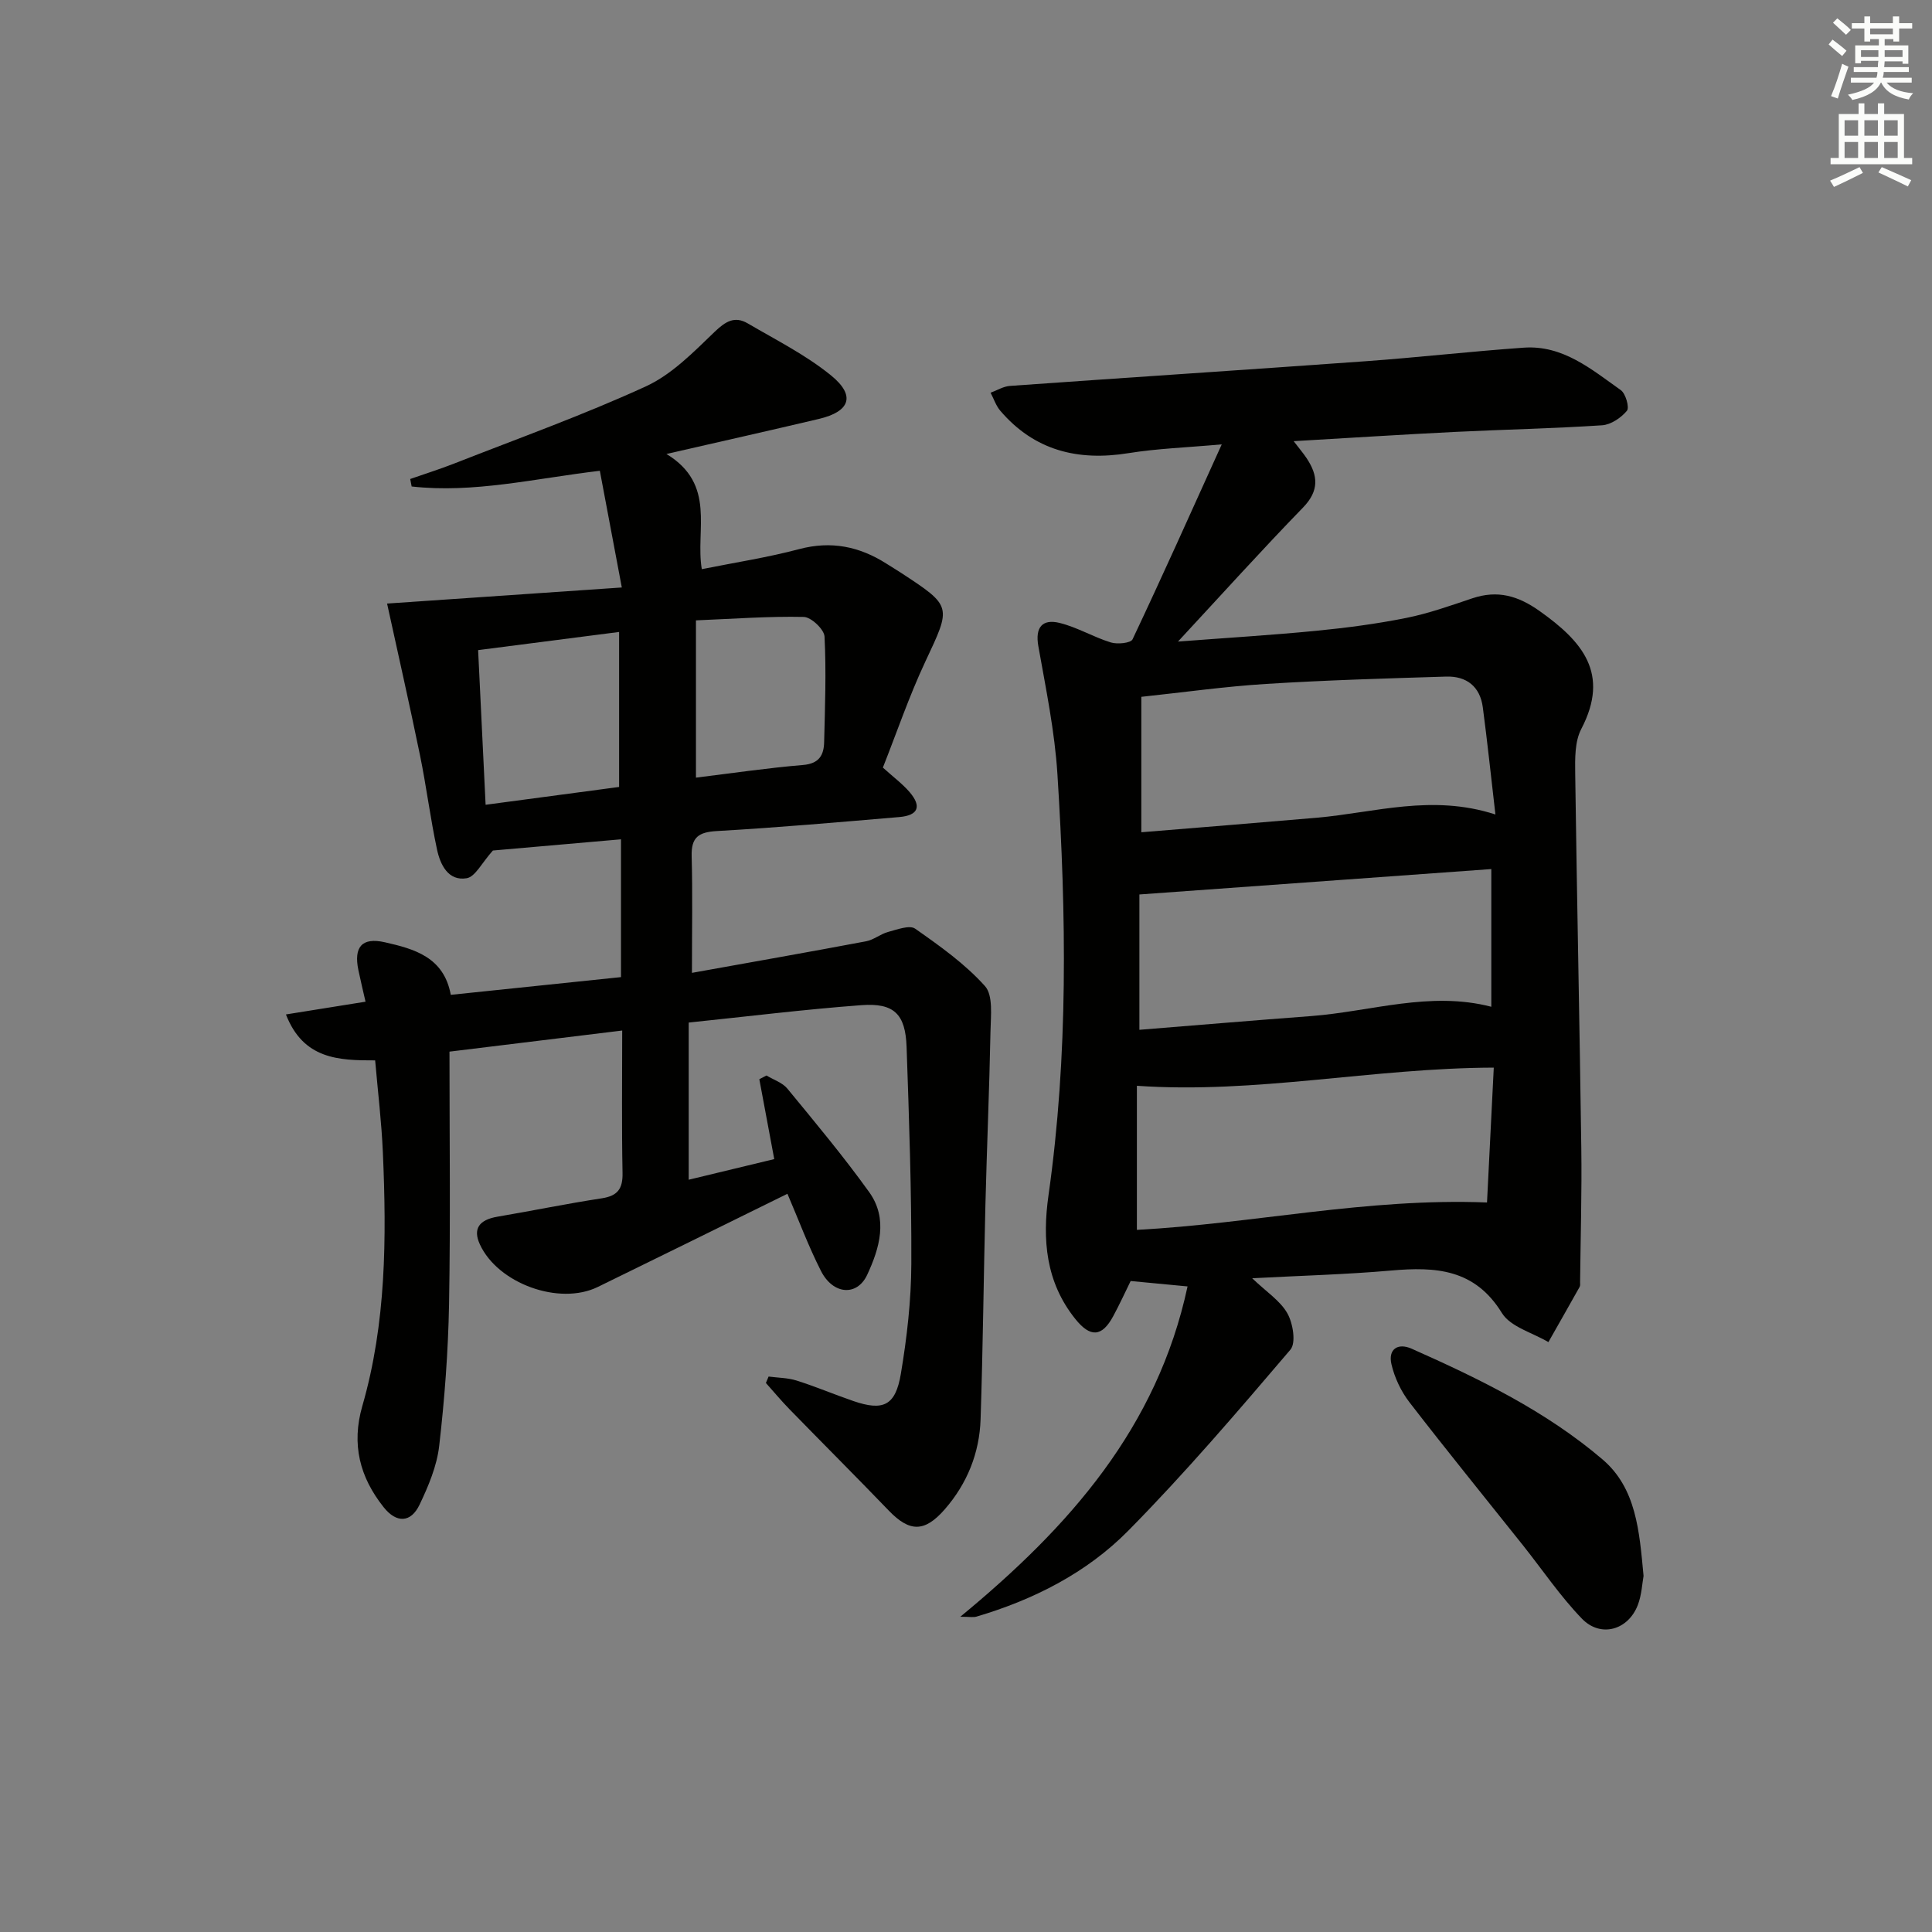
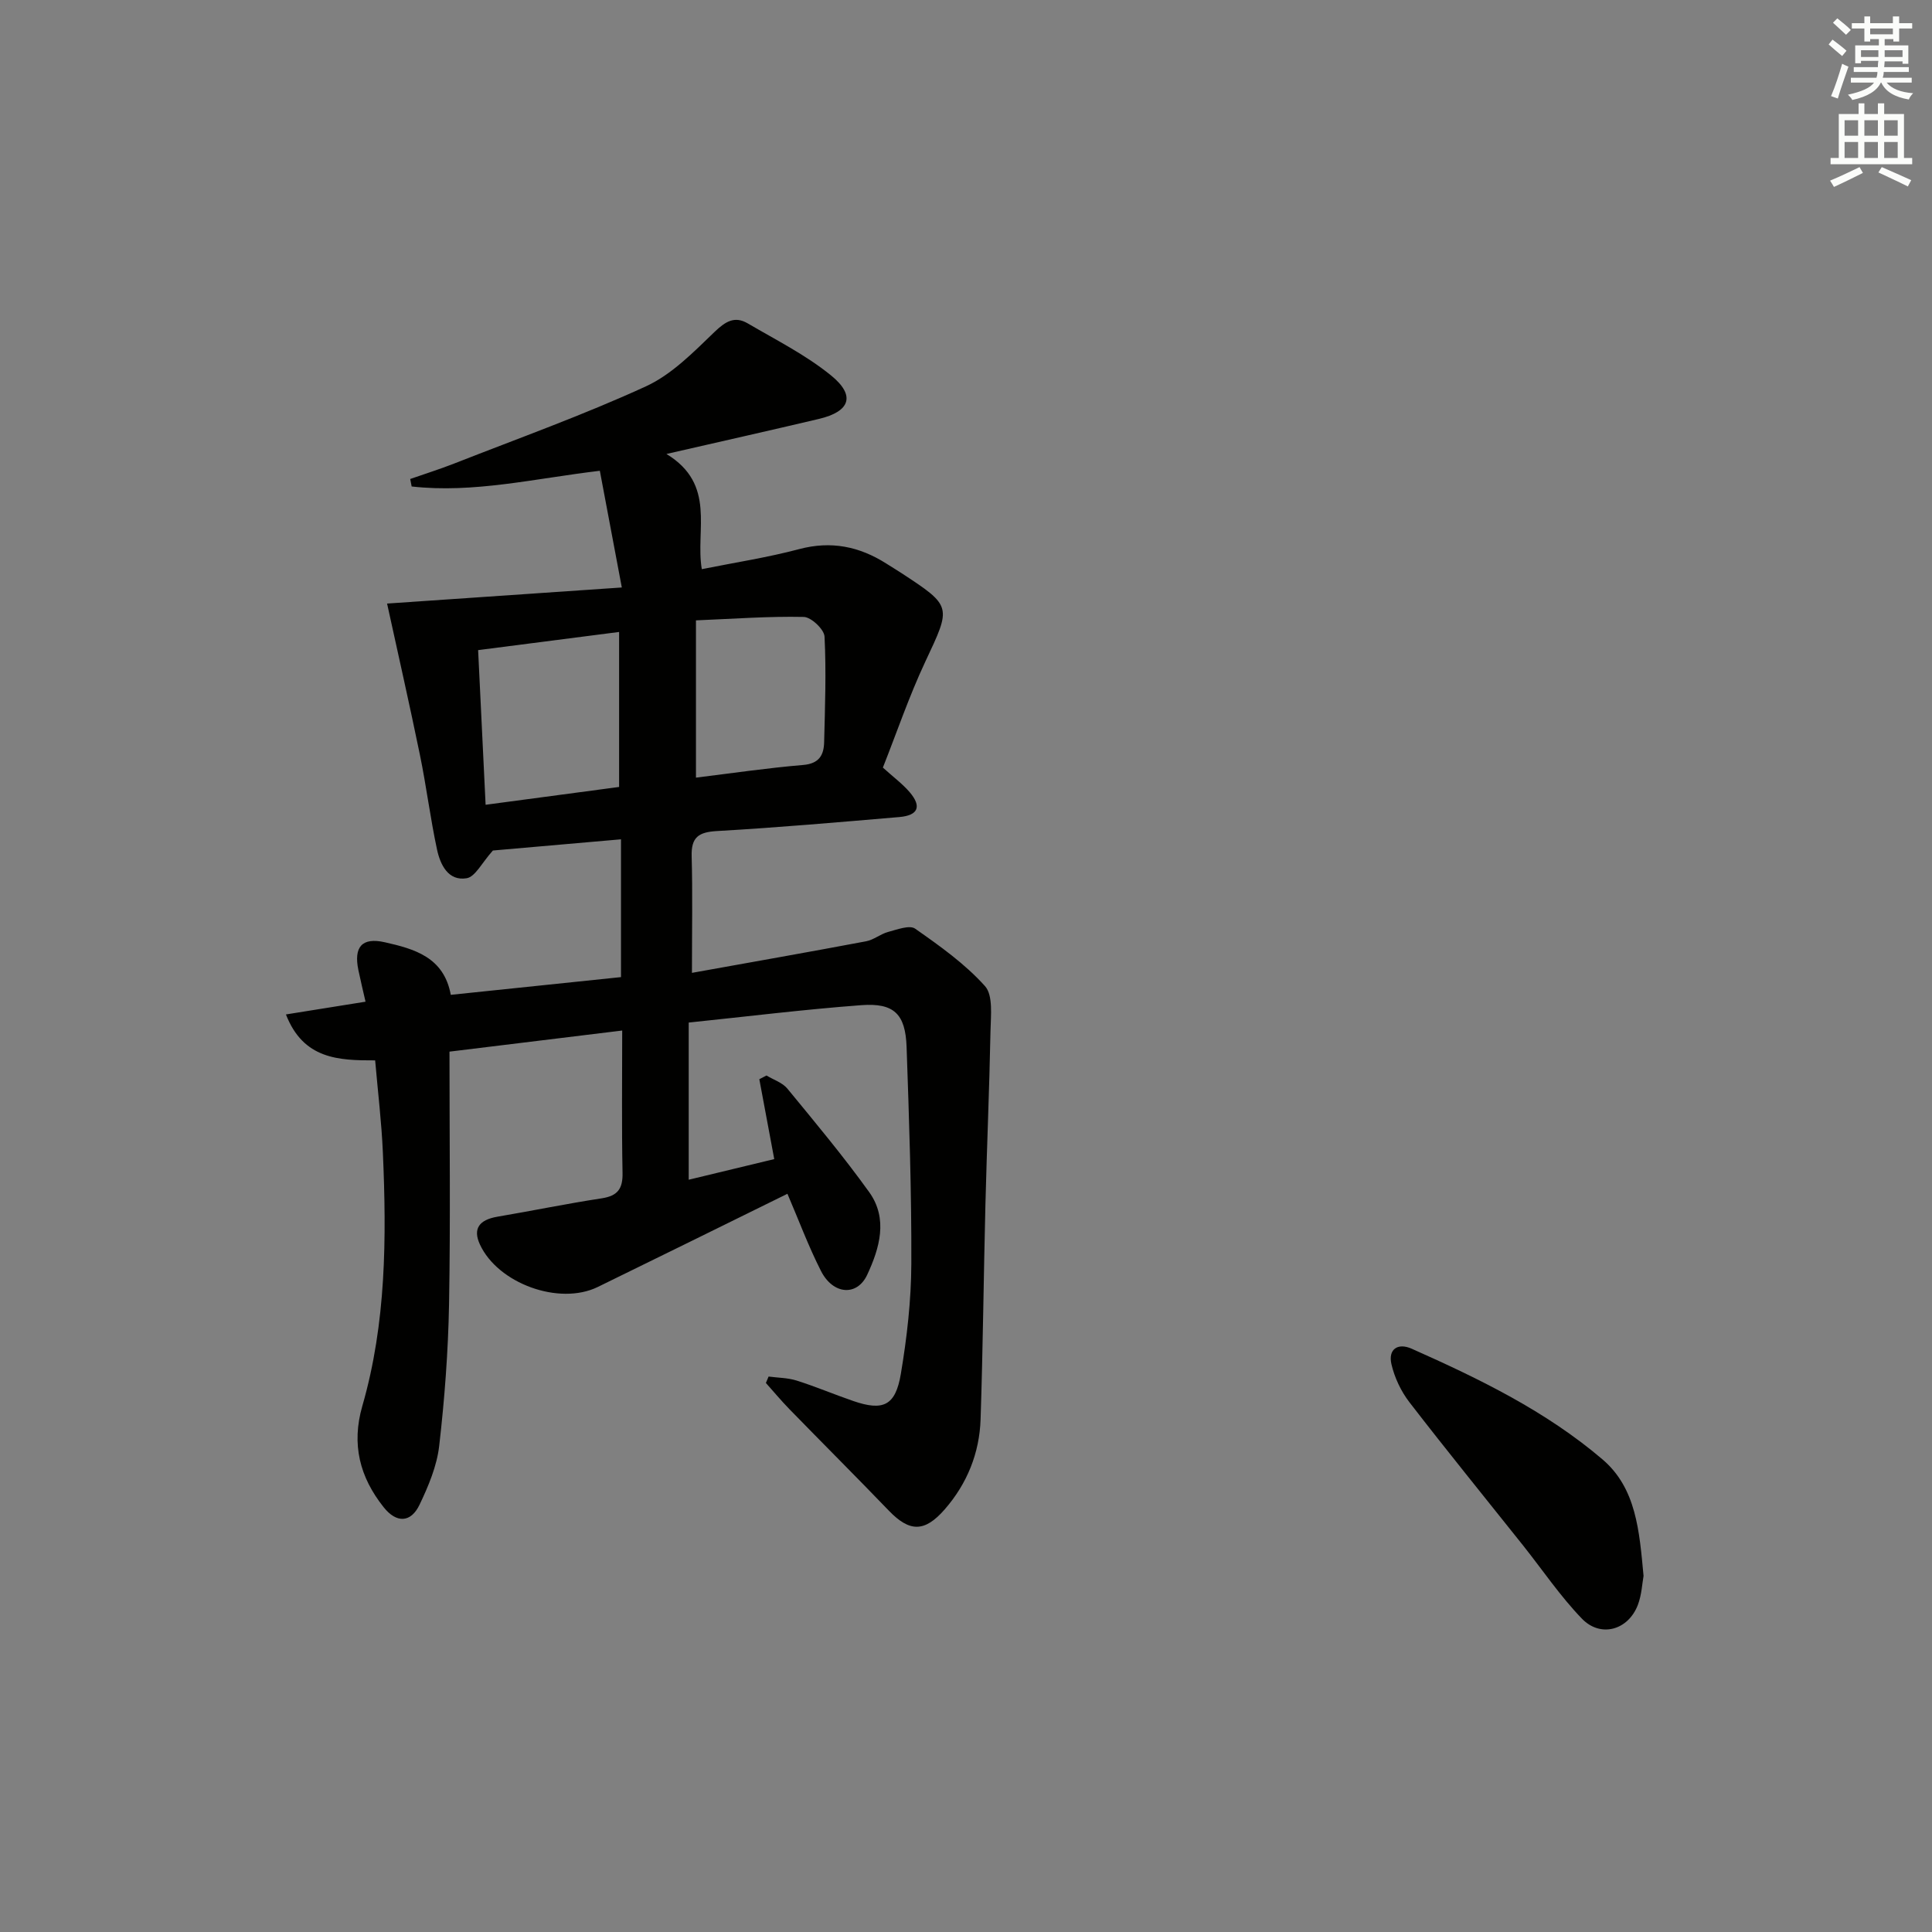
<svg xmlns="http://www.w3.org/2000/svg" enable-background="new 0 0 400 400" viewBox="0 0 400 400">
  <rect x="0" y="0" width="400" height="400" fill="#808080" stroke="none" />
  <g fill="#010100">
    <path d="m128.82 213.36c-12.43 1.52-23.91 2.92-35.76 4.37 0 17.69.22 35-.09 52.3-.18 9.79-.92 19.6-2.04 29.33-.48 4.17-2.23 8.33-4.07 12.18-1.8 3.76-4.78 3.85-7.43.51-4.94-6.21-6.71-13-4.41-20.97 4.95-17.16 5.02-34.8 4.25-52.45-.27-6.27-1.03-12.52-1.6-19.09-7.57.02-14.86-.23-18.47-9.51 5.83-.93 10.99-1.76 16.48-2.64-.48-2.12-1.02-4.32-1.48-6.54-.99-4.78.71-6.85 5.5-5.76 6.03 1.37 12.2 3.04 13.63 10.88 11.83-1.23 23.49-2.45 35.24-3.67 0-9.52 0-18.62 0-28.53-9.49.83-18.67 1.63-26.52 2.32-2.29 2.54-3.65 5.45-5.44 5.74-3.82.63-5.46-2.82-6.13-5.95-1.39-6.47-2.2-13.06-3.53-19.54-2.19-10.65-4.6-21.26-6.81-31.38 15.05-1.03 31.21-2.14 48.6-3.33-1.67-8.87-3.09-16.39-4.55-24.16-13.61 1.62-26.17 4.69-38.96 3.25-.1-.52-.2-1.04-.3-1.55 3.03-1.06 6.09-2.02 9.08-3.19 13.28-5.22 26.75-10.04 39.7-15.98 5.37-2.46 9.88-7.1 14.25-11.3 2.27-2.18 4.17-3.32 6.86-1.74 5.85 3.43 12.02 6.52 17.24 10.77 5.14 4.18 3.95 7.47-2.5 9-9.99 2.36-20 4.61-31.58 7.26 10.4 6.33 5.94 15.72 7.32 23.85 6.86-1.38 13.6-2.41 20.15-4.15 6.62-1.76 12.46-.56 18.05 2.99.98.63 1.99 1.22 2.96 1.86 10.74 7.03 10.52 6.93 5.1 18.48-3.36 7.17-5.92 14.71-8.77 21.9 2.2 1.99 4.1 3.39 5.58 5.13 2.49 2.94 1.72 4.77-2.16 5.11-12.59 1.07-25.18 2.18-37.79 2.9-3.79.22-5.33 1.28-5.22 5.21.21 7.61.06 15.23.06 24.15 12.39-2.23 24.25-4.31 36.07-6.54 1.58-.3 2.97-1.51 4.54-1.93 1.85-.49 4.44-1.49 5.6-.68 5.11 3.58 10.32 7.28 14.45 11.88 1.73 1.92 1.21 6.17 1.15 9.35-.23 11.98-.75 23.95-1.05 35.92-.37 14.81-.51 29.62-1 44.42-.23 6.99-2.77 13.31-7.41 18.64-4.17 4.79-7.28 4.76-11.59.28-6.81-7.07-13.76-14.01-20.61-21.04-1.68-1.73-3.23-3.59-4.84-5.39.19-.44.37-.89.56-1.33 1.94.26 3.96.25 5.8.83 3.96 1.25 7.79 2.88 11.72 4.23 6.19 2.13 8.75 1 9.86-5.61 1.26-7.51 2.14-15.18 2.17-22.79.06-14.97-.46-29.95-.98-44.91-.24-6.82-2.61-9.15-9.39-8.64-11.89.89-23.75 2.36-35.72 3.6v32.54c6.13-1.48 11.95-2.88 17.71-4.27-1.08-5.8-2.09-11.17-3.09-16.54.49-.26.99-.51 1.48-.77 1.46.89 3.3 1.47 4.32 2.71 5.79 7.04 11.64 14.05 16.95 21.44 3.95 5.51 2.14 11.62-.41 17.1-2.11 4.53-7.08 4.13-9.57-.77-2.61-5.13-4.62-10.56-6.95-15.99-13.09 6.44-26.16 12.9-39.26 19.29-8.01 3.91-20.7-.72-24.42-8.82-1.47-3.2-.19-5.08 3.66-5.73 7.2-1.22 14.35-2.7 21.57-3.8 3.3-.51 4.38-1.97 4.31-5.28-.19-9.62-.07-19.25-.07-29.46zm-.64-50.43c0-10.9 0-21.28 0-32.09-9.92 1.28-19.39 2.5-29.19 3.76.52 10.71 1.03 21.25 1.55 32.02 9.49-1.27 18.63-2.49 27.64-3.69zm15.91-1.93c7.42-.91 14.78-2 22.19-2.62 3.33-.28 4.29-2.06 4.35-4.75.18-7.28.45-14.58.08-21.84-.08-1.49-2.77-4.03-4.3-4.06-7.25-.16-14.51.39-22.32.71z" />
-     <path d="m245.87 266.34c-4.83-.46-8.1-.77-11.78-1.12-1.14 2.32-2.29 4.84-3.61 7.28-2.34 4.34-4.75 4.46-7.87.55-6.1-7.61-6.83-16.4-5.53-25.58 4.11-28.99 3.69-58.08 1.85-87.17-.56-8.88-2.39-17.71-3.95-26.5-.71-3.99.87-5.69 4.4-4.83 3.64.89 6.99 2.93 10.6 4.04 1.36.42 4.13.14 4.5-.64 6.16-13.02 12.04-26.17 18.47-40.37-7.29.66-13.36.86-19.31 1.82-10.48 1.69-19.49-.53-26.55-8.79-.89-1.05-1.34-2.47-2-3.72 1.33-.49 2.64-1.31 4-1.41 24.54-1.75 49.08-3.34 73.62-5.11 10.93-.79 21.84-2.04 32.77-2.81 8.11-.57 14.03 4.5 20.09 8.79 1.01.72 1.82 3.6 1.27 4.27-1.21 1.46-3.31 2.88-5.13 3.01-10.12.67-20.27.87-30.41 1.37-10.9.54-21.8 1.24-33.46 1.92 1.19 1.56 2.01 2.51 2.69 3.54 2.38 3.58 2.63 6.72-.76 10.21-8.55 8.8-16.76 17.91-25.88 27.74 10.2-.78 19.37-1.33 28.51-2.22 6.27-.61 12.55-1.43 18.73-2.67 4.65-.93 9.19-2.55 13.71-4.07 5.2-1.74 9.43-.55 13.92 2.64 8.81 6.25 14.63 12.91 8.63 24.41-1.37 2.61-1.3 6.18-1.26 9.29.35 25.8.91 51.6 1.26 77.4.13 9.27-.15 18.55-.25 27.83 0 .33.06.72-.09.99-2.14 3.82-4.31 7.63-6.47 11.44-3.29-1.96-7.85-3.14-9.63-6.03-5.62-9.14-13.73-9.6-22.92-8.79-9.34.82-18.73 1.06-28.78 1.6 2.96 2.83 5.82 4.66 7.29 7.27 1.16 2.06 1.82 6.11.63 7.51-10.89 12.77-21.81 25.57-33.59 37.5-8.6 8.71-19.56 14.27-31.4 17.77-.67.2-1.46.03-3.36.03 22.65-18.66 40.77-39.18 47.05-68.39zm63.4-45.3c-25.17.08-49.21 5.48-73.89 3.76v29.83c24.14-1.28 47.57-6.65 72.49-5.67.46-9.14.92-18.33 1.4-27.92zm.34-52.41c-.9-7.77-1.66-14.99-2.61-22.19-.57-4.3-3.37-6.49-7.59-6.36-12.43.38-24.87.74-37.28 1.52-8.55.53-17.07 1.74-25.83 2.67v28.04c12.28-1.01 24.32-1.97 36.36-3.01 11.95-1.05 23.82-4.94 36.95-.67zm-.85 11.3c-24.46 1.77-48.38 3.5-72.86 5.26v28.02c12.05-.97 23.78-1.96 35.52-2.84 12.41-.94 24.62-5.23 37.34-1.93 0-9.49 0-18.62 0-28.51z" />
    <path d="m340.28 326.28c-.28 1.51-.38 3.89-1.18 6-2 5.23-7.71 6.86-11.59 2.84-4.47-4.63-8.12-10.05-12.14-15.11-7.87-9.89-15.85-19.69-23.57-29.7-1.74-2.26-3.08-5.1-3.72-7.88-.71-3.07 1.3-4.48 4.2-3.19 13.99 6.22 27.79 12.92 39.52 22.93 6.97 5.97 7.61 14.77 8.48 24.11z" />
  </g>
  <path d="m378.6 9.2.8-1c.9.7 1.9 1.4 2.9 2.3l-.9 1.1c-1.1-.9-2-1.7-2.8-2.4zm.5 10.7c.9-2.1 1.6-4.3 2.3-6.7.4.2.8.4 1.3.6-.7 2.1-1.5 4.2-2.2 6.6zm.4-15.2.9-.9c1 .8 2 1.6 2.8 2.4l-1 1c-1-.9-1.9-1.8-2.7-2.5zm12.5-1.3h1.2v1.4h2.7v1.1h-2.7v2.7h-1.2v-.5h-1.8v1.3h4.9v3.8h-1.2v-.5h-3.7c0 .4-.1.9-.1 1.2h5.1v1h-5.2c0 .5-.1.9-.2 1.2h6v1h-5.2c1.1 1.3 2.9 2 5.5 2.2-.4.4-.7.8-.9 1.3-2.9-.5-4.8-1.6-5.7-3.5h-.1c-.8 1.7-2.7 2.9-5.9 3.6-.2-.4-.6-.8-.9-1.1 2.8-.6 4.6-1.4 5.4-2.5h-4.8v-1h5.3c.1-.3.2-.7.2-1.2h-4.9v-1h5c0-.4 0-.8.1-1.3h-3.6v.5h-1.2v-3.7h4.9v-1.3h-1.8v.5h-1.2v-2.7h-2.6v-1.1h2.6v-1.4h1.2v1.4h4.7v-1.4zm-6.7 8.4h3.6c0-.4 0-.9 0-1.4h-3.6zm1.9-4.7h4.7v-1.2h-4.7zm6.7 3.3h-3.7v1.4h3.7z" fill="#fbfcfa" />
  <path d="m384.7 21.4h1.3v2.2h2.8v-2.2h1.3v2.2h4.1v9.1h1.7v1.3h-16.9v-1.3h1.7v-9.1h4.1v-2.2zm.3 13.2.7 1.2c-1.8.9-3.8 1.9-6 2.9-.2-.4-.5-.8-.8-1.3 2.4-1 4.4-2 6.1-2.8zm-3.1-6.5h2.8v-3.2h-2.8zm0 4.6h2.8v-3.3h-2.8zm4.1-4.6h2.8v-3.2h-2.8zm0 4.6h2.8v-3.3h-2.8v3.2zm3.6 1.9c2.1.9 4.1 1.8 6.1 2.7l-.7 1.3c-2.2-1.1-4.2-2-6.1-2.9zm3.3-9.7h-2.8v3.2h2.8zm-2.8 7.8h2.8v-3.3h-2.8z" fill="#fbfcfa" />
</svg>